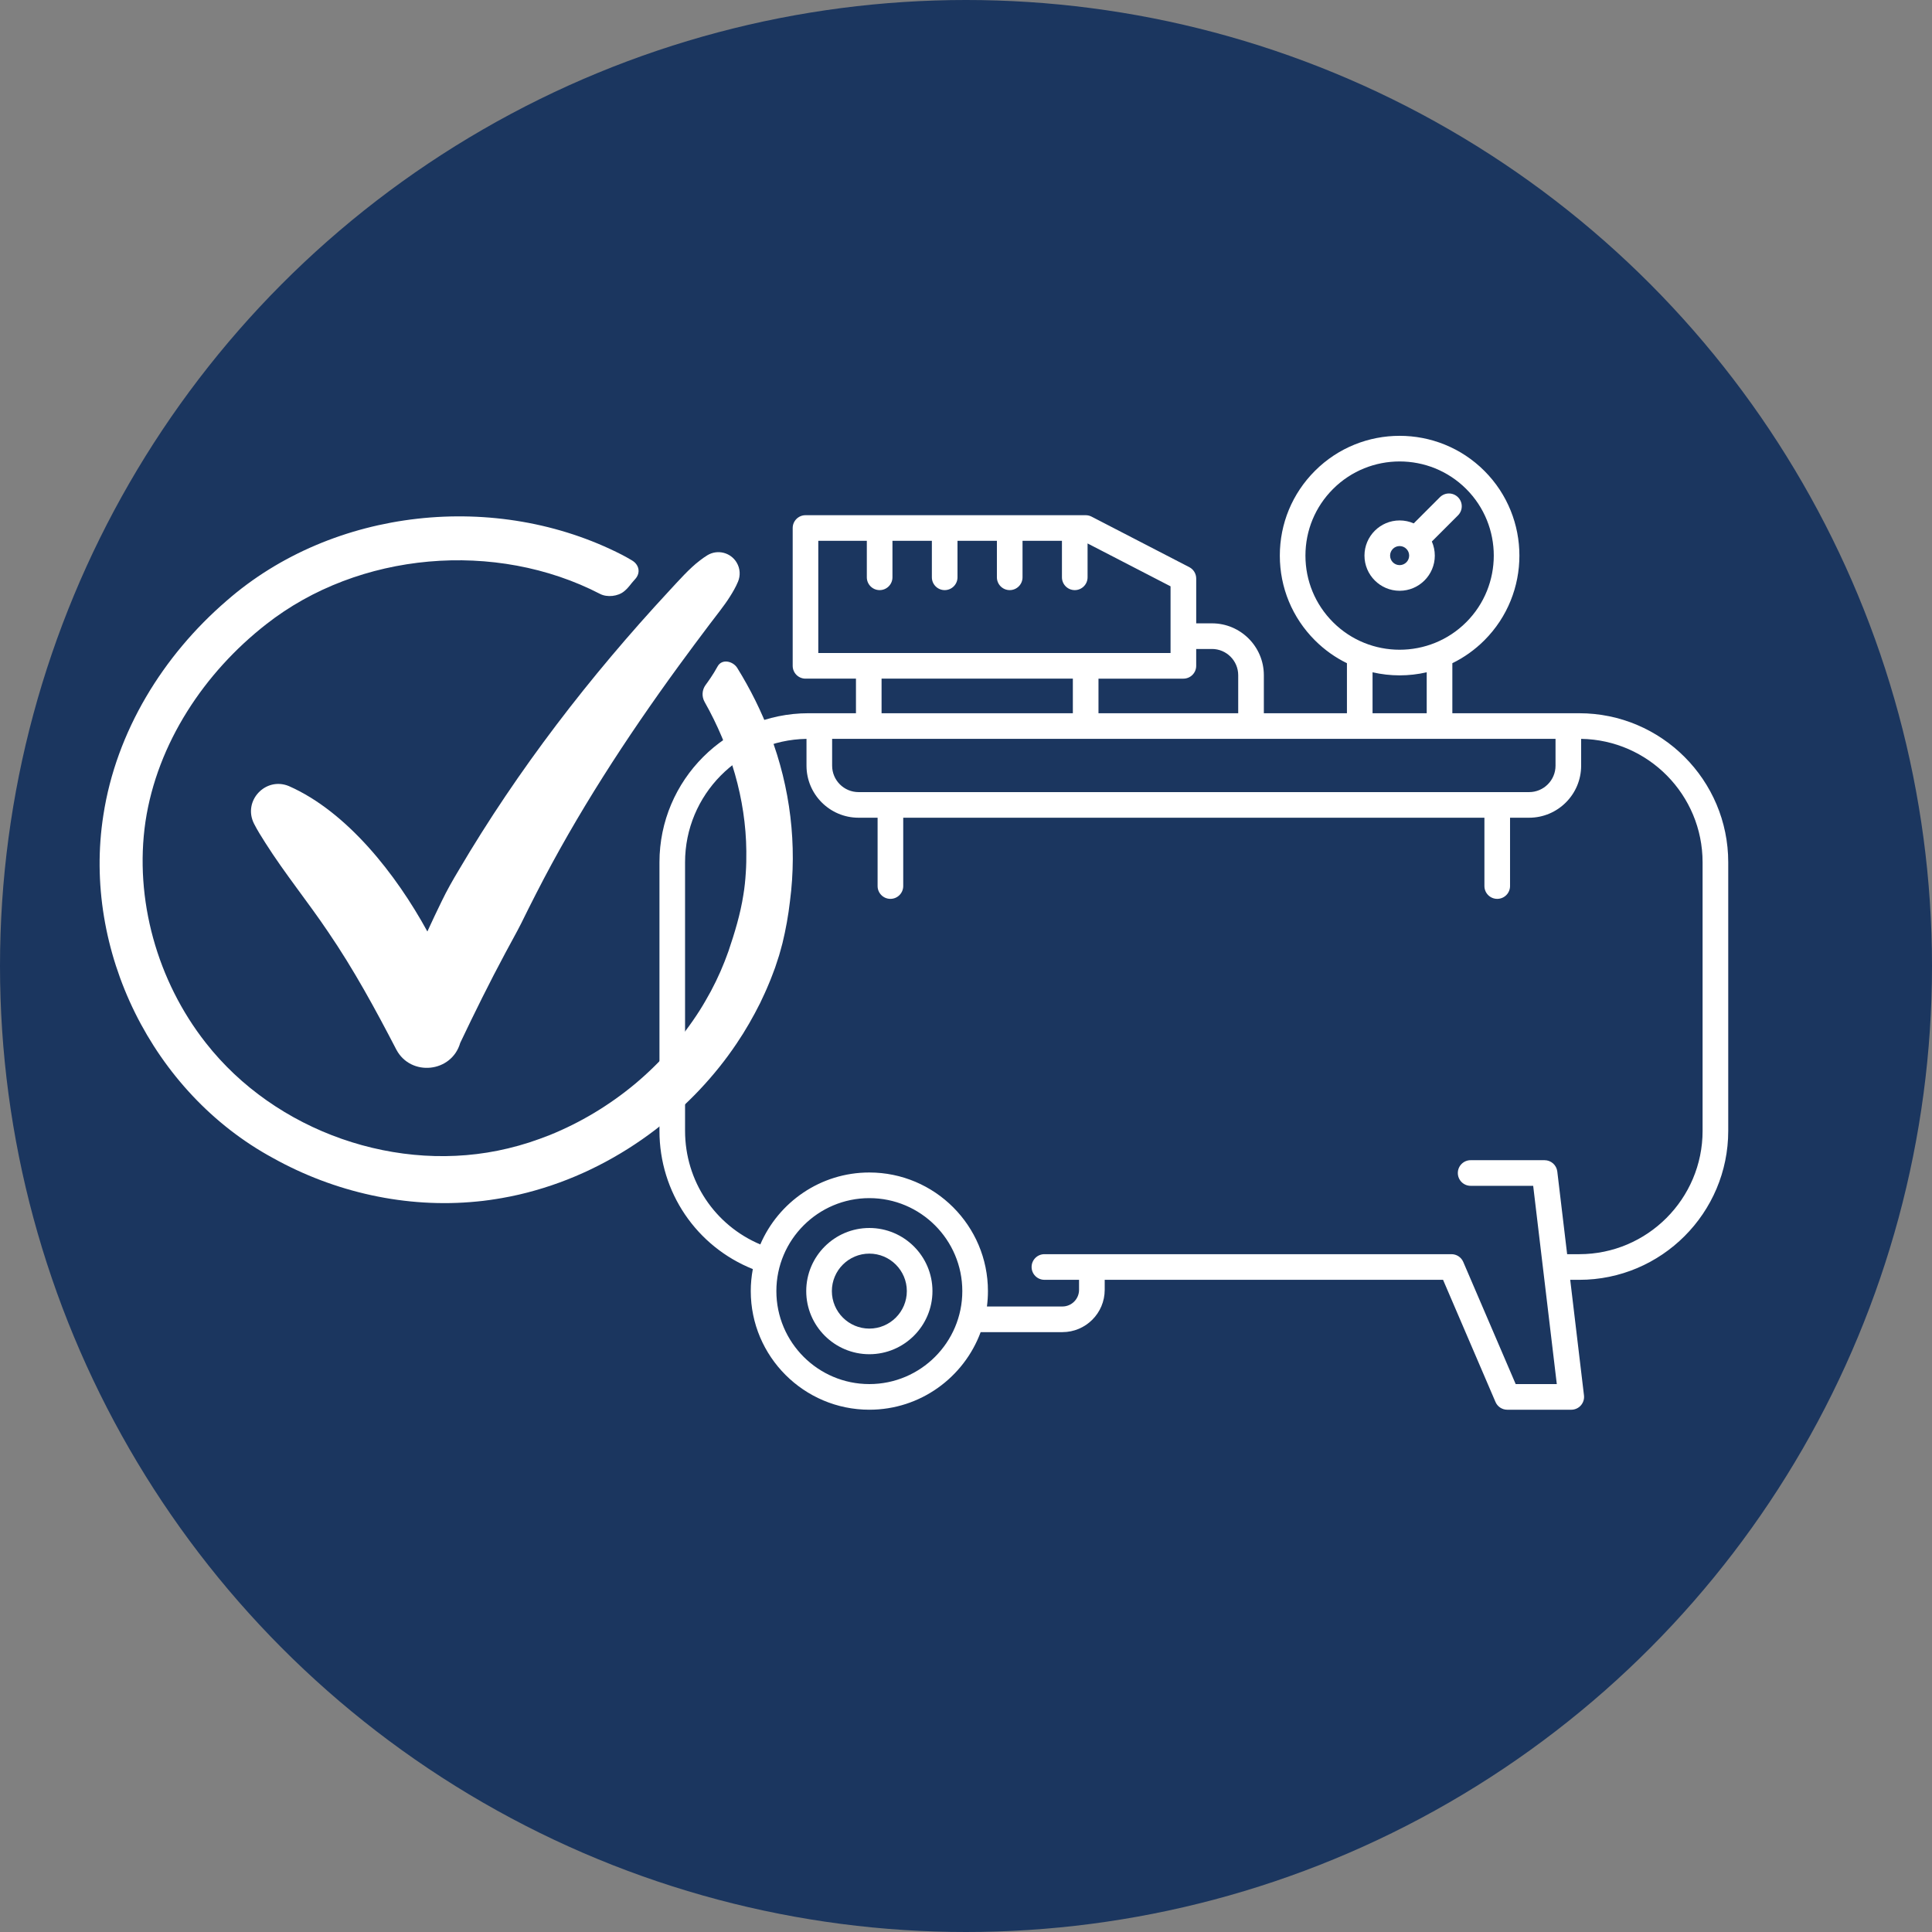
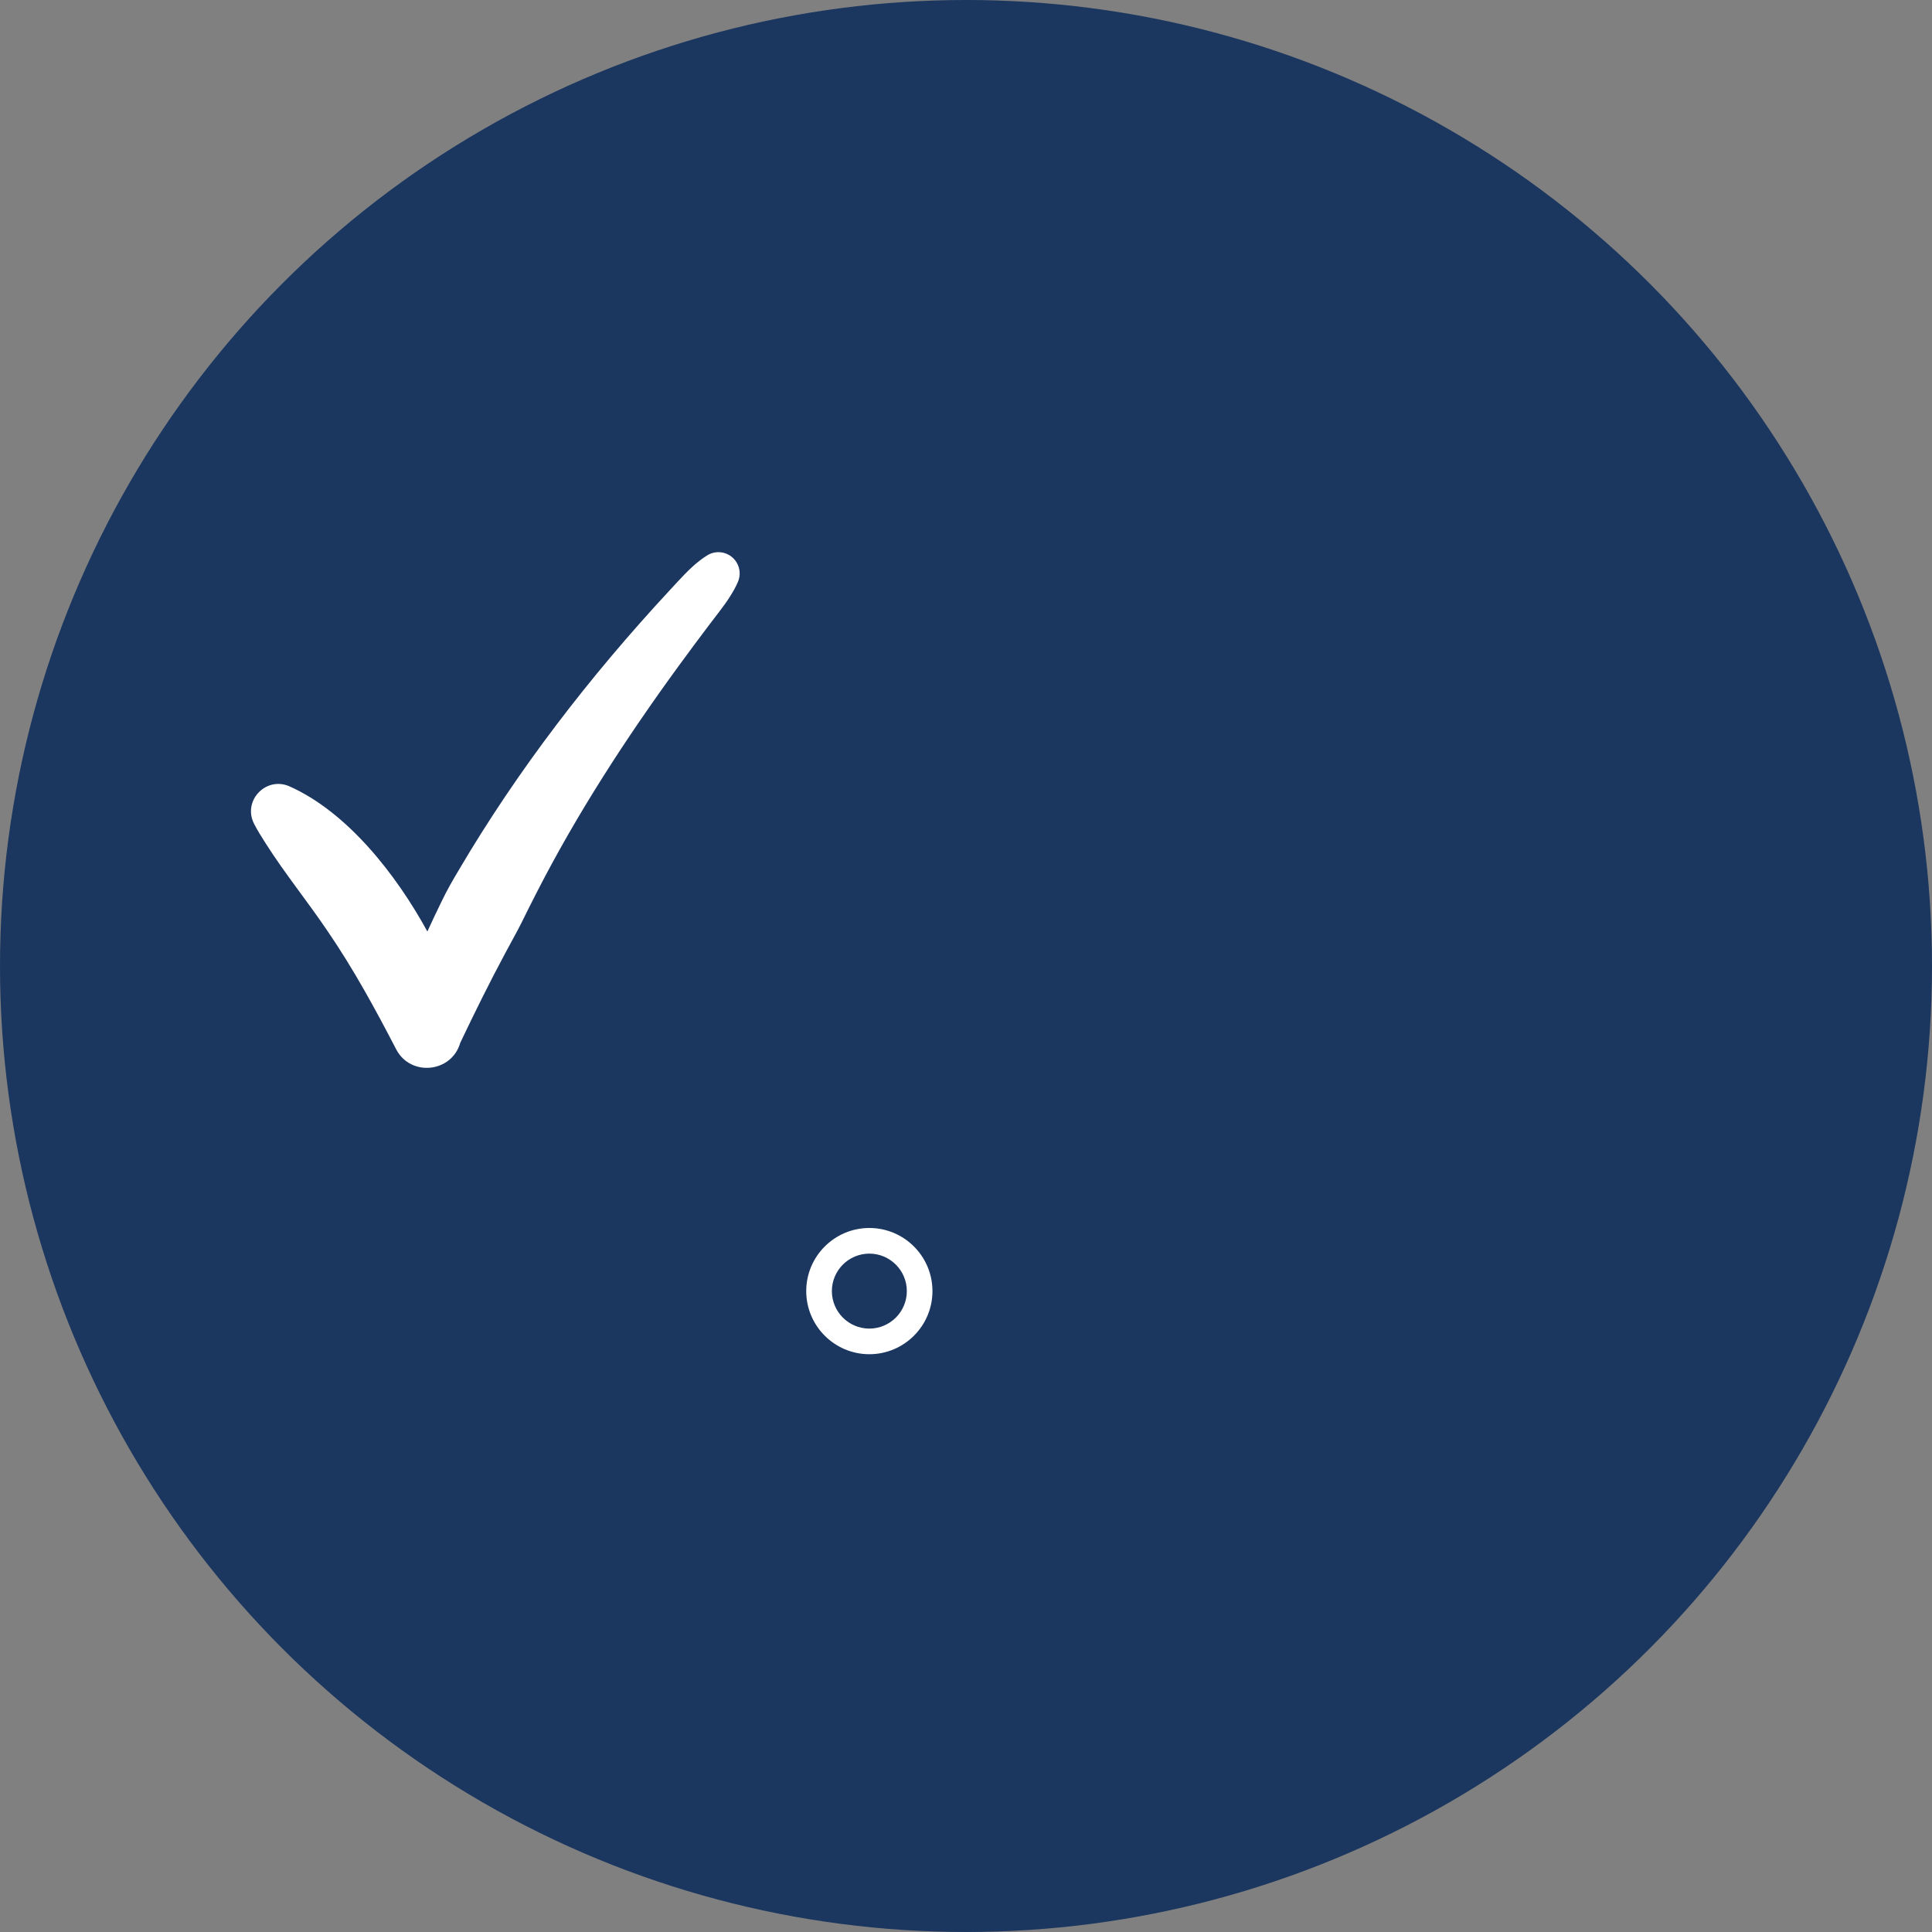
<svg xmlns="http://www.w3.org/2000/svg" id="Capa_2" data-name="Capa 2" viewBox="0 0 212.598 212.598">
  <rect x="0" y="0" width="212.598" height="212.598" fill="#808080" stroke="none" />
  <g id="Capa_1-2" data-name="Capa 1">
    <circle cx="106.299" cy="106.299" r="106.299" style="fill: #1b365f;" />
    <g>
-       <path d="M173.781,78.484h-13.964v-5.505c1.273-.622,2.466-1.461,3.523-2.518,5.141-5.141,5.141-13.505,0-18.646-5.141-5.142-13.507-5.142-18.646,0-2.49,2.49-3.862,5.802-3.862,9.323s1.372,6.833,3.862,9.323c1.057,1.057,2.25,1.896,3.523,2.518v5.505h-9.143v-4.184c0-3.148-2.561-5.708-5.708-5.708h-1.735v-4.931c0-.527-.294-1.011-.763-1.253l-10.752-5.558c-.2-.103-.422-.157-.647-.157h-30.831c-.779,0-1.41.631-1.41,1.41v15.165c0,.779.631,1.41,1.41,1.41h5.552v3.806h-5.22c-9.045,0-16.403,7.358-16.403,16.403v29.551c0,6.766,4.08,12.73,10.274,15.211-.148.786-.227,1.596-.227,2.425,0,7.197,5.855,13.052,13.051,13.052,5.61,0,10.405-3.559,12.246-8.538h8.999c2.565,0,4.652-2.088,4.652-4.653v-1.103h37.233l5.769,13.441c.222.518.732.854,1.296.854h7.042c.403,0,.787-.172,1.054-.474.268-.302.394-.704.346-1.103l-1.515-12.718h.996c9.039,0,16.393-7.354,16.393-16.393v-29.551c0-9.045-7.354-16.403-16.393-16.403ZM94.475,87.164c-1.603,0-2.907-1.304-2.907-2.907v-2.952h79.603v2.952c0,1.603-1.304,2.907-2.906,2.907h-73.789ZM143.651,61.138c0-2.768,1.078-5.371,3.036-7.329,2.021-2.02,4.675-3.031,7.329-3.031,2.654,0,5.308,1.011,7.329,3.031,4.041,4.042,4.041,10.616,0,14.658-4.042,4.04-10.616,4.04-14.658,0-1.958-1.958-3.036-4.561-3.036-7.329ZM151.036,73.978c.979.226,1.98.339,2.98.339,1,0,2.001-.114,2.98-.339v4.506h-5.96v-4.506ZM133.365,71.413c1.593,0,2.888,1.296,2.888,2.888v4.184h-15.375v-3.806h9.342c.779,0,1.41-.631,1.41-1.41v-1.855h1.735ZM90.046,59.513h5.34v4.013c0,.779.631,1.41,1.41,1.41.779,0,1.41-.631,1.41-1.41v-4.013h4.337v4.013c0,.779.631,1.41,1.41,1.41.779,0,1.41-.631,1.41-1.41v-4.013h4.336v4.013c0,.779.631,1.41,1.41,1.41.779,0,1.41-.631,1.41-1.41v-4.013h4.337v4.013c0,.779.631,1.41,1.41,1.41.779,0,1.41-.631,1.41-1.41v-3.726l9.131,4.719v7.339h-38.763v-12.344ZM97.008,74.678h21.049v3.806h-21.049v-3.806ZM95.663,152.305c-5.641,0-10.231-4.59-10.231-10.232,0-5.641,4.589-10.231,10.231-10.231s10.23,4.59,10.23,10.231c0,5.642-4.589,10.232-10.23,10.232ZM187.354,124.438c0,7.485-6.089,13.573-13.573,13.573h-1.332l-1.084-9.099c-.085-.709-.687-1.244-1.401-1.244h-8.134c-.779,0-1.41.631-1.41,1.41s.631,1.41,1.41,1.41h6.882l2.599,21.816h-4.524l-5.769-13.44c-.222-.518-.732-.854-1.296-.854h-44.794c-.779,0-1.41.631-1.41,1.41s.631,1.41,1.41,1.41h3.811v1.103c0,1.011-.821,1.833-1.832,1.833h-8.304c.072-.555.11-1.12.11-1.694,0-7.197-5.855-13.051-13.051-13.051-5.375,0-10,3.266-11.998,7.917-5.001-2.108-8.28-6.983-8.28-12.502v-29.551c0-7.415,5.975-13.461,13.363-13.58v2.95c0,3.158,2.569,5.727,5.727,5.727h2.097v7.519c0,.779.631,1.41,1.41,1.41.779,0,1.41-.631,1.41-1.41v-7.519h63.954v7.519c0,.779.631,1.41,1.41,1.41.779,0,1.41-.631,1.41-1.41v-7.519h2.097c3.158,0,5.727-2.57,5.727-5.727v-2.95c7.387.113,13.363,6.161,13.363,13.58v29.551Z" style="fill: #fff;" />
      <path d="M95.663,135.128c-3.829,0-6.945,3.115-6.945,6.945s3.116,6.946,6.945,6.946c3.83,0,6.945-3.116,6.945-6.946s-3.116-6.945-6.945-6.945ZM95.663,146.199c-2.274,0-4.124-1.851-4.124-4.126,0-2.274,1.85-4.124,4.124-4.124,2.274,0,4.125,1.851,4.125,4.124,0,2.275-1.851,4.126-4.125,4.126Z" style="fill: #fff;" />
-       <path d="M157.886,61.138c0-.551-.117-1.075-.325-1.55l2.878-2.878c.551-.551.551-1.443,0-1.994s-1.443-.551-1.994,0l-2.878,2.878c-.475-.209-.999-.325-1.55-.325-2.134,0-3.87,1.737-3.87,3.87s1.737,3.87,3.87,3.87c2.134,0,3.87-1.737,3.87-3.87ZM152.966,61.138c0-.578.471-1.049,1.05-1.049.578,0,1.049.471,1.049,1.049s-.471,1.049-1.049,1.049c-.579,0-1.05-.471-1.05-1.049Z" style="fill: #fff;" />
    </g>
    <g>
-       <path d="M84.745,80.821c-.959-2.554-2.182-5.003-3.617-7.321-.459-.741-1.682-1.051-2.164-.166-.508.932-1.073,1.705-1.315,2.035-.002.003-.004.006-.007.009-.397.545-.439,1.271-.108,1.858,2.829,5.019,4.539,10.671,4.592,16.419.009.747-.005,1.671-.061,2.413-.045.768-.135,1.64-.263,2.398-.325,2.105-.957,4.19-1.642,6.205-.162.424-.391,1.082-.573,1.494l-.308.739c-.115.24-.391.86-.505,1.092-.118.228-.424.838-.546,1.073-.375.679-.799,1.435-1.212,2.085-1.945,3.067-4.393,5.831-7.181,8.156-2.797,2.321-5.962,4.225-9.333,5.59-.719.285-1.547.582-2.276.821-.24.076-.937.278-1.157.347-.268.075-.887.223-1.169.303-12.075,2.918-25.617-1.841-33.262-11.625-5.328-6.778-7.878-15.788-6.63-24.337,1.294-8.609,6.472-16.398,13.292-21.722,10.18-7.99,25.251-9.275,36.737-3.33.777.402,1.966.271,2.64-.286.568-.469.673-.766,1.19-1.315.694-.738.431-1.639-.307-2.078-.397-.236-.804-.469-1.114-.626-13.802-7.077-31.776-5.198-43.511,5.058-6.988,6.023-12.154,14.383-13.561,23.598-2.33,14.877,5.413,30.527,18.641,37.708,6.782,3.787,14.702,5.57,22.455,4.8.848-.073,1.95-.236,2.787-.385,1.208-.211,2.472-.5,3.65-.841,4.783-1.352,9.294-3.677,13.238-6.696,3.442-2.651,6.491-5.854,8.913-9.461.954-1.405,1.828-2.935,2.587-4.453.297-.618.707-1.502.965-2.141.213-.484.492-1.256.682-1.755.093-.291.352-1.054.438-1.337.114-.439.27-.918.374-1.357.365-1.494.65-3.087.825-4.614.81-6.194.036-12.52-2.186-18.353Z" style="fill: #fff;" />
      <path d="M81.058,61.895c-.666-1.107-2.103-1.466-3.21-.8-.286.172-.549.364-.806.561-1.178.879-2.409,2.293-3.403,3.358-8.728,9.413-16.638,19.659-23.163,30.745-.649,1.079-1.322,2.264-1.867,3.401-.524,1.071-1.083,2.252-1.582,3.342-3.433-6.284-8.833-13.18-15.243-16.002-2.563-1.06-5.099,1.638-3.83,4.143.376.739.815,1.427,1.255,2.122,2.143,3.376,4.661,6.459,6.886,9.765,2.829,4.141,5.212,8.525,7.517,12.969,1.588,2.996,6.085,2.547,7.031-.739,1.59-3.344,3.223-6.647,4.97-9.905.558-1.057,1.203-2.182,1.739-3.246.521-1.045,1.107-2.254,1.65-3.292,4.494-8.798,9.887-17.095,15.718-25.09.988-1.348,2.337-3.172,3.349-4.505.643-.861,1.673-2.132,2.226-3.027.344-.54.667-1.091.916-1.689.278-.665.246-1.445-.153-2.109Z" style="fill: #fff;" />
    </g>
  </g>
</svg>